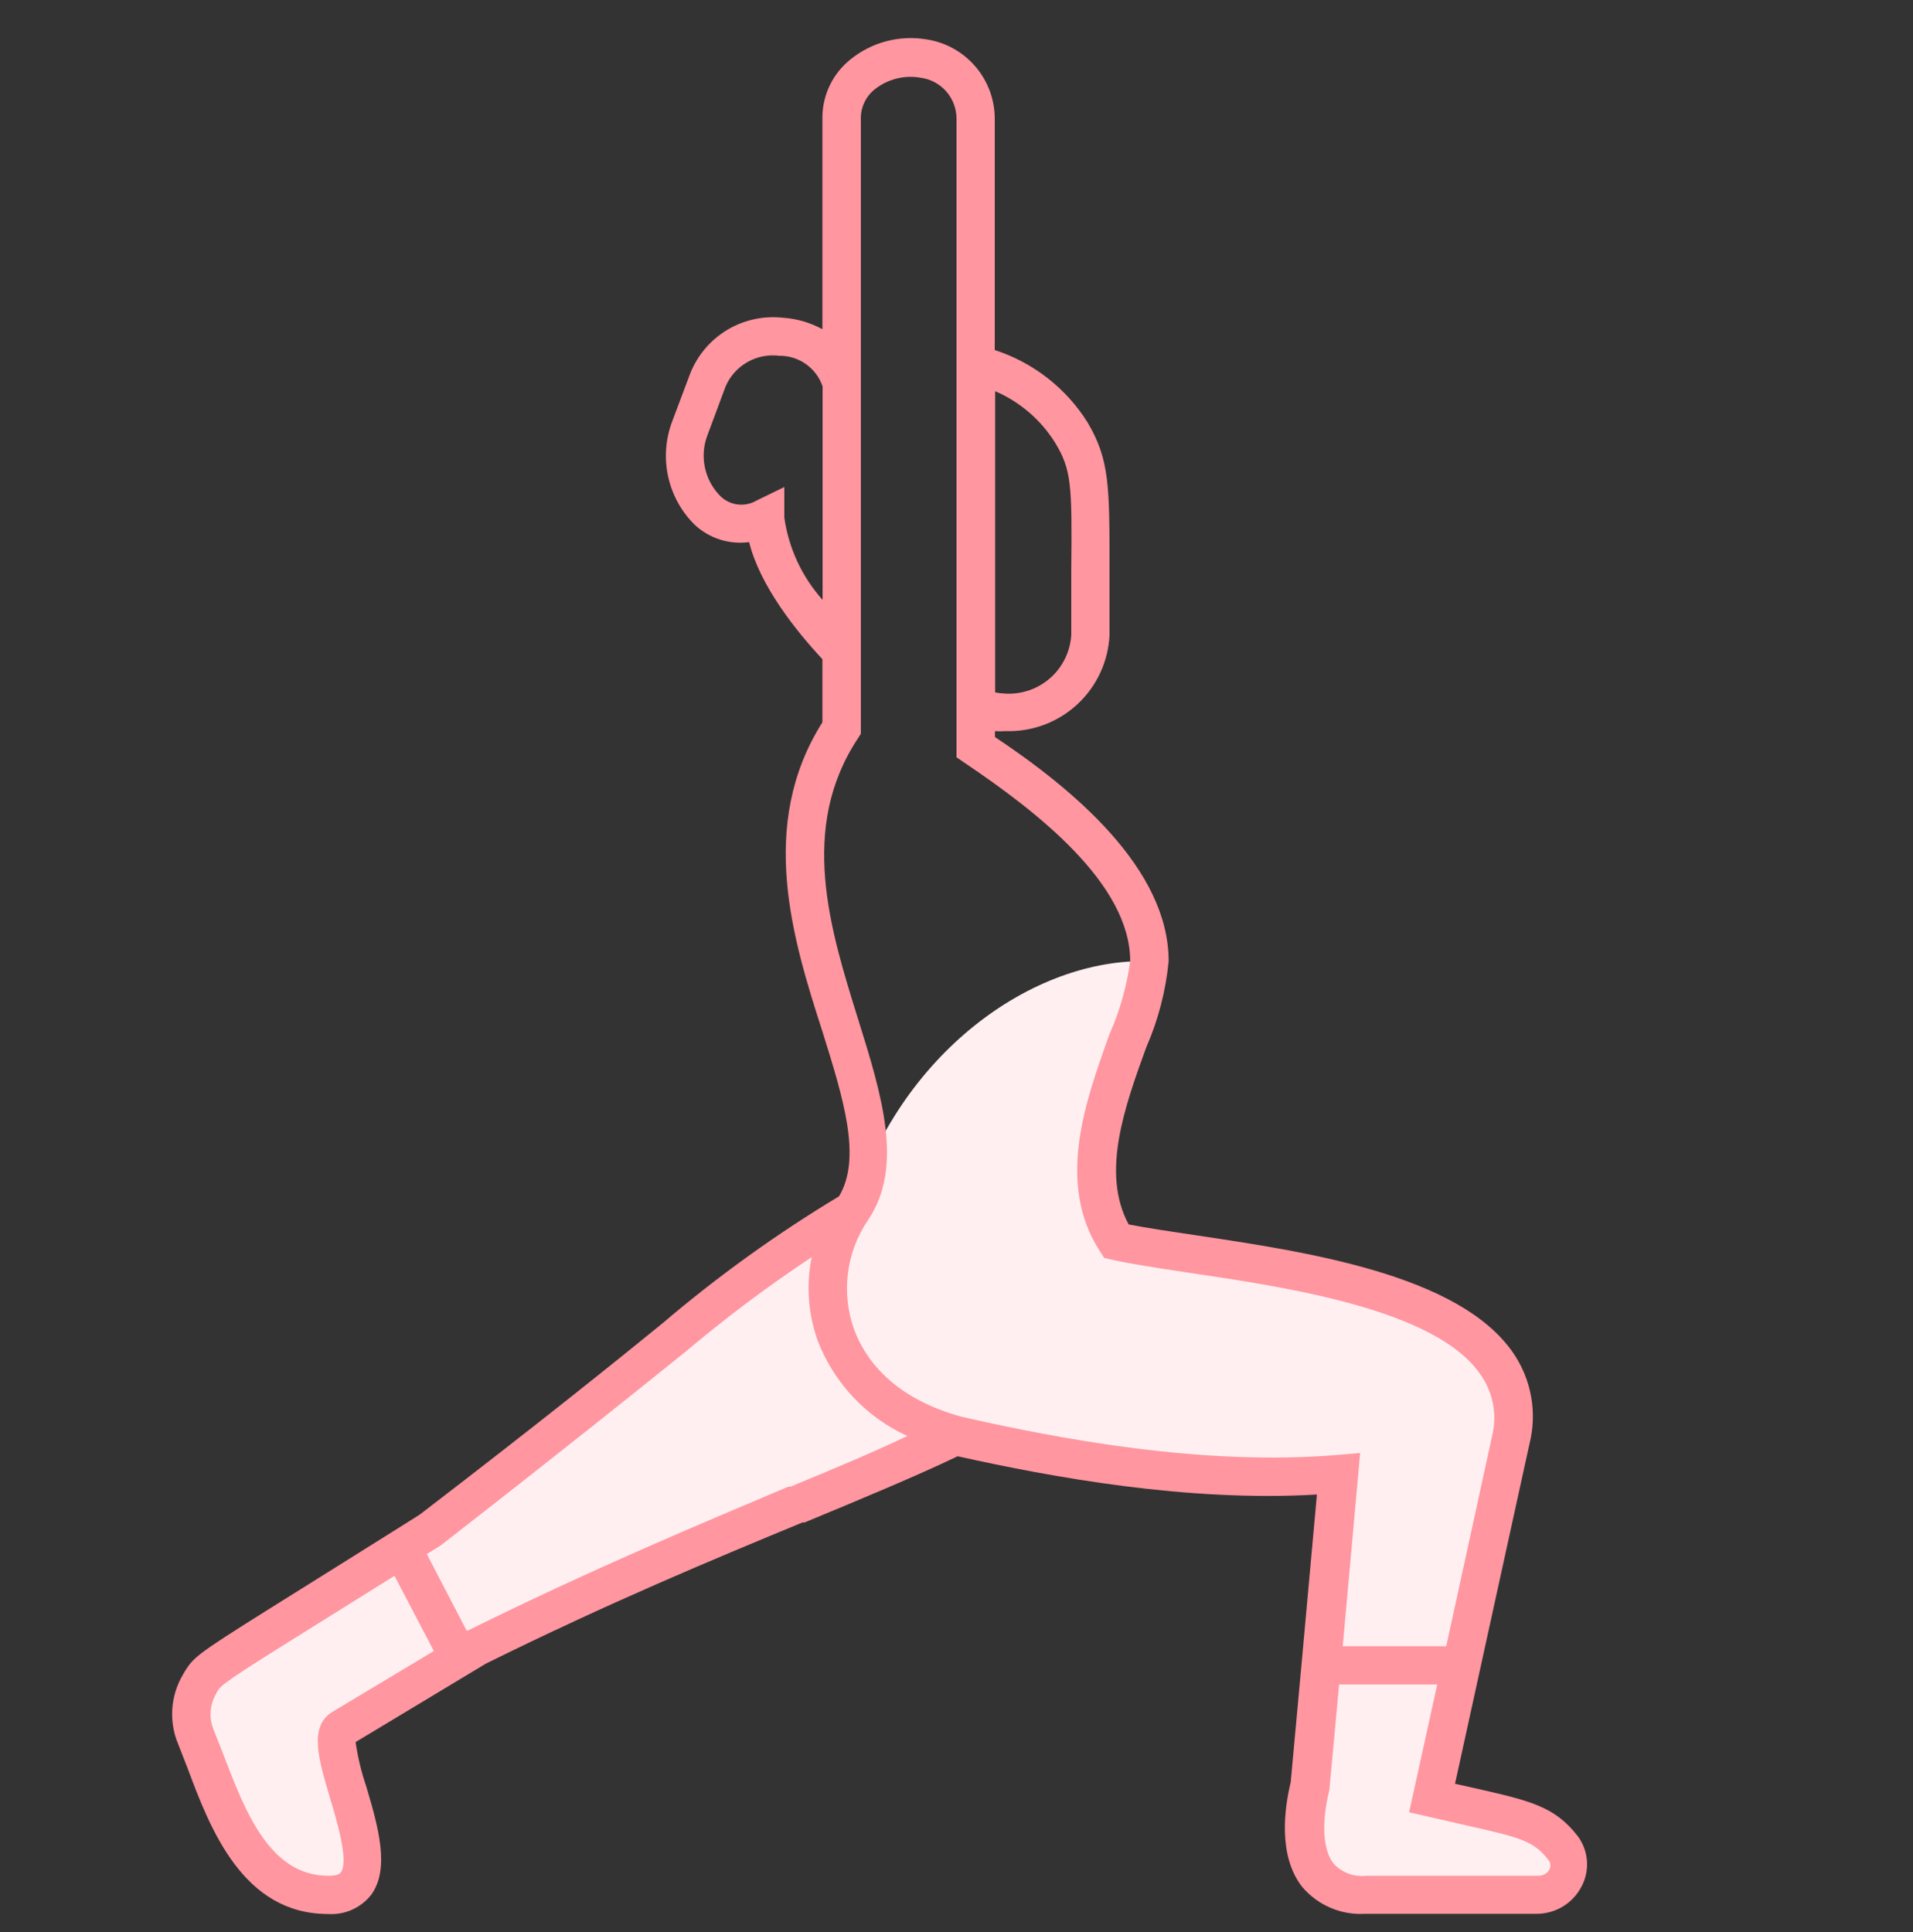
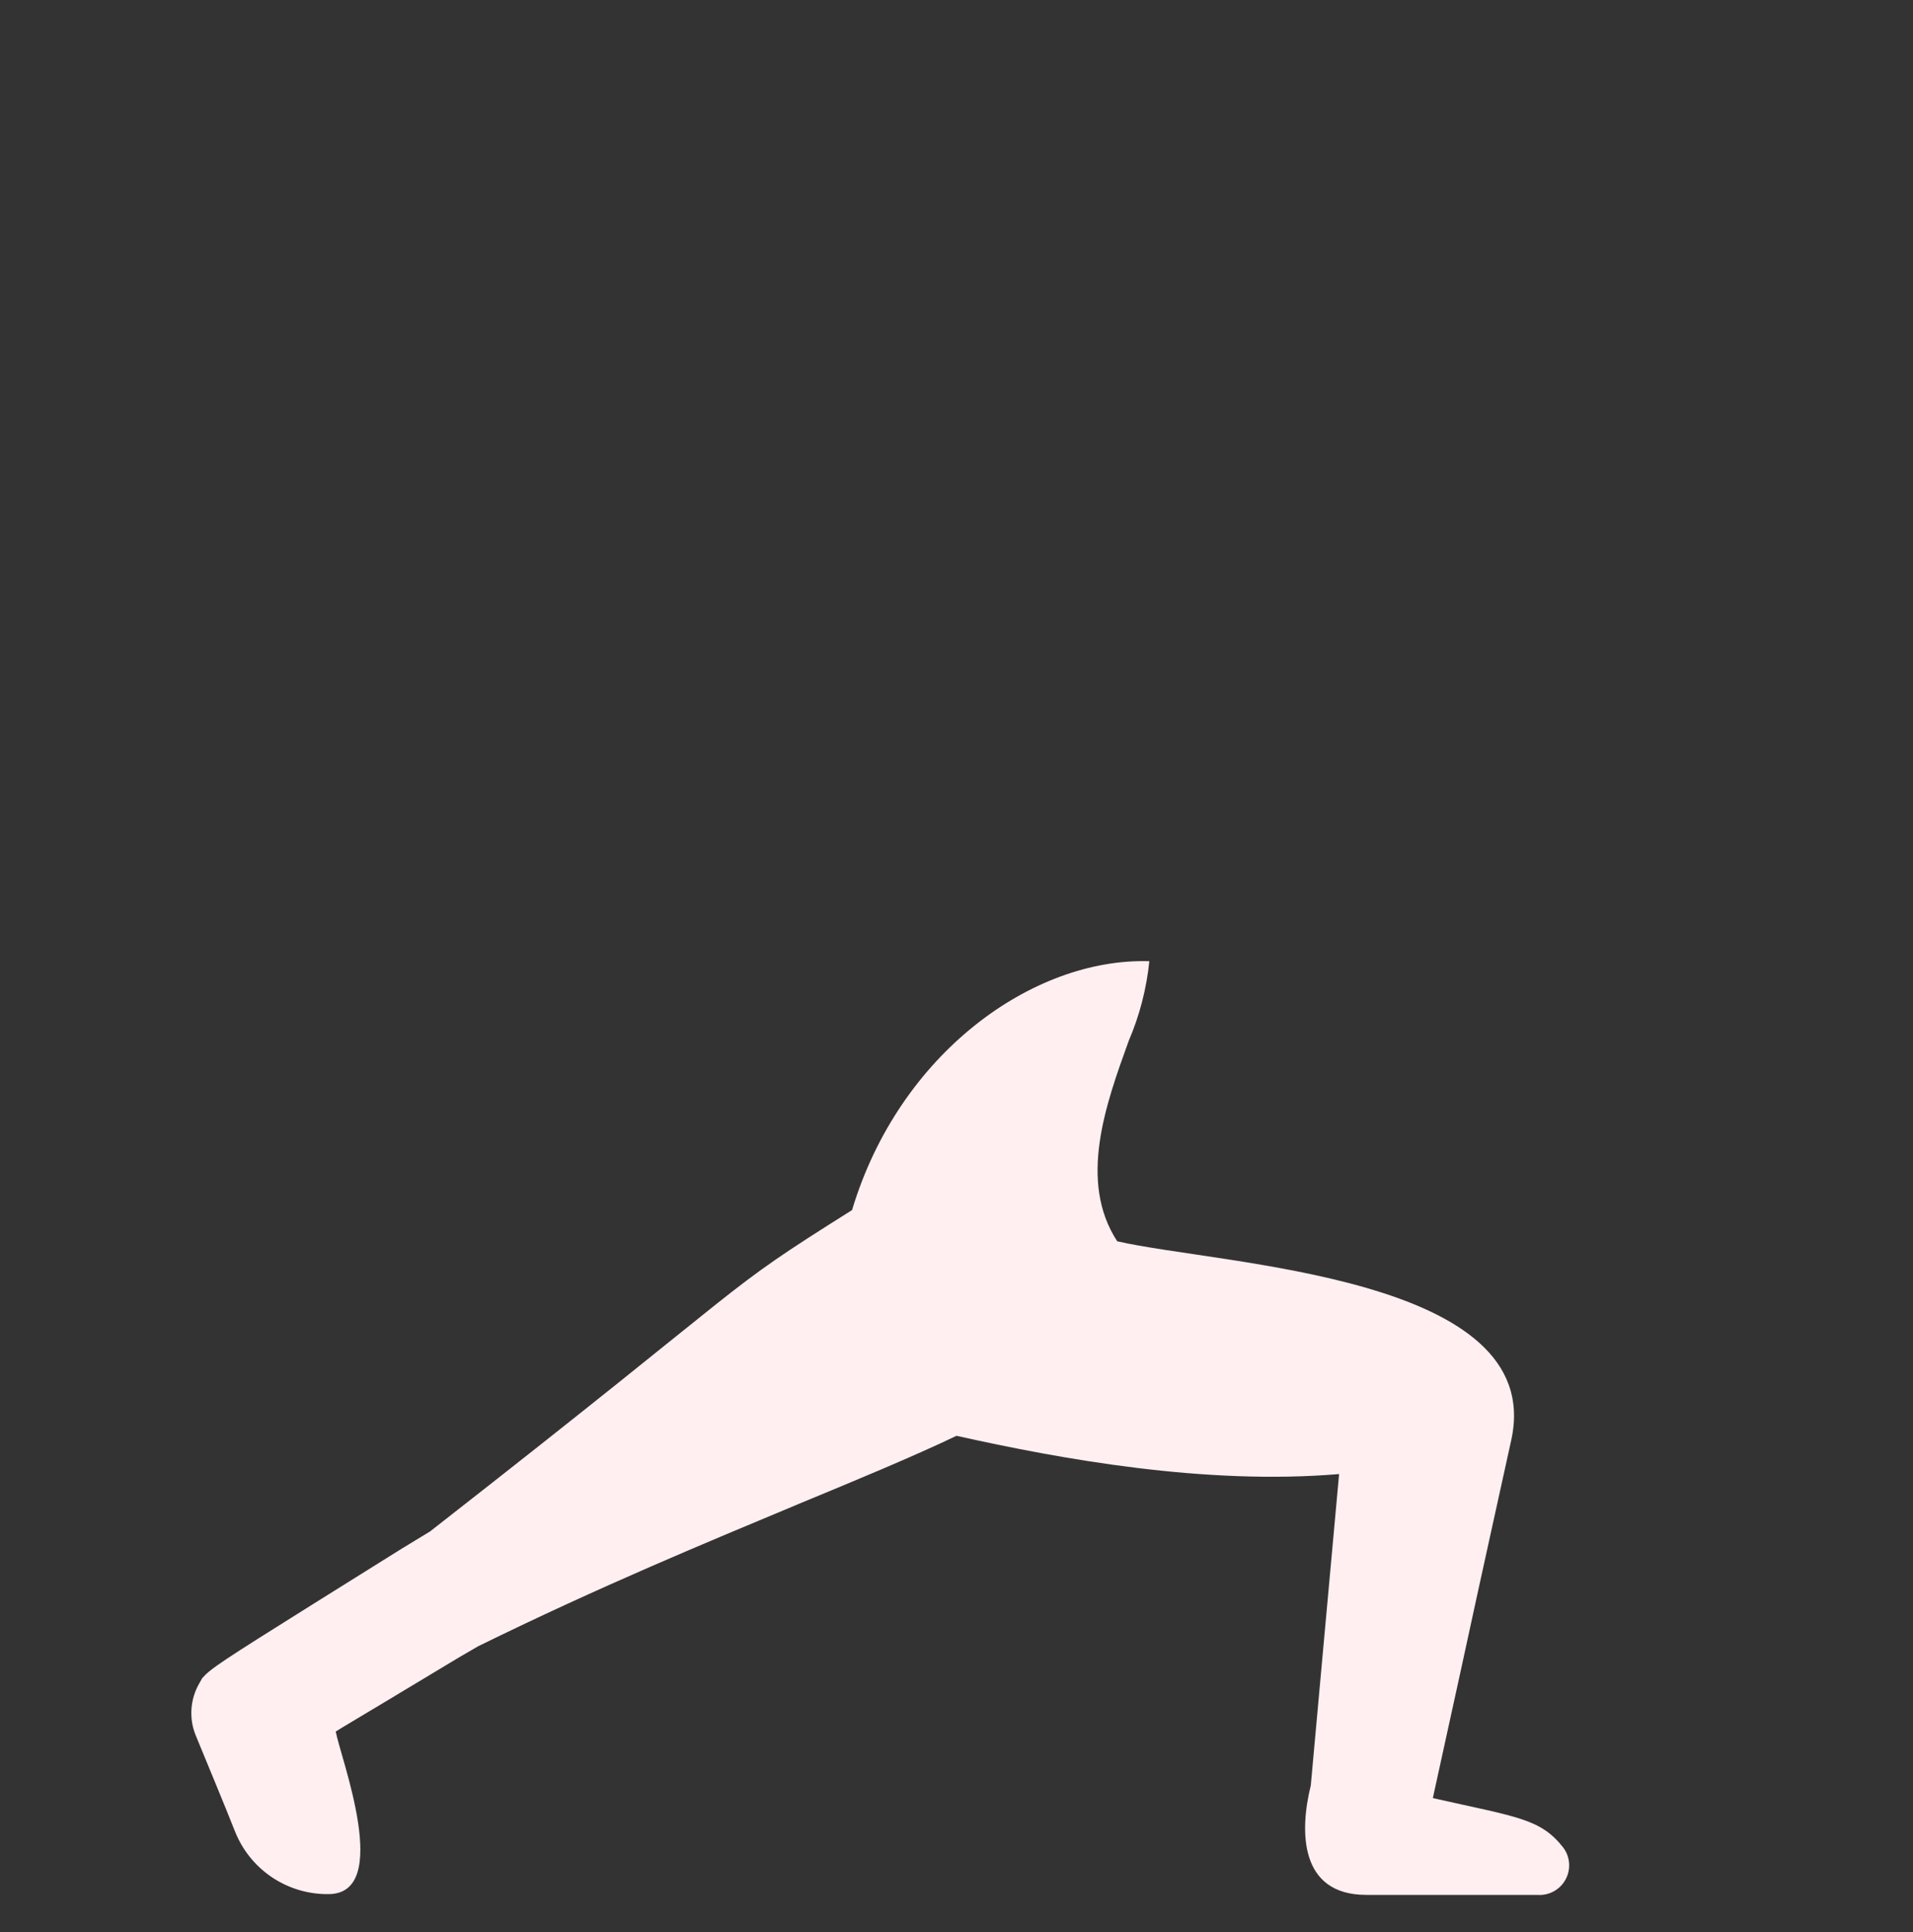
<svg xmlns="http://www.w3.org/2000/svg" width="100" height="101" viewBox="0 0 100 101" fill="none">
  <rect x="0" y="0" width="100" height="101" fill="#333333" stroke="none" />
  <path d="M16.44 83.81L21 80.96L22.48 80.06C40.17 66.25 37.28 67.82 44.54 63.26C47 55.06 54 50.06 60.08 50.25C59.934 51.687 59.57 53.093 59 54.42C57.81 57.71 56.35 61.74 58.4 64.89C63.8 66.14 80.88 66.68 79 75.28C78.44 77.85 77.45 82.28 76.42 87.06L74.9 94C79.34 95 80.53 95.07 81.72 96.59C81.898 96.829 82.003 97.115 82.023 97.412C82.043 97.71 81.976 98.006 81.832 98.267C81.687 98.528 81.471 98.741 81.208 98.882C80.945 99.022 80.647 99.084 80.35 99.06H71.42C67.91 99.06 67.93 95.71 68.52 93.34L69.09 87.06L70 77.06C63 77.65 55.47 76.28 50 75.06C47.79 76.12 44.73 77.39 41.73 78.63L41.59 78.69C37 80.61 31.39 82.92 25 86.06L24 86.64L20.41 88.8L17.89 90.31L17.55 90.52C17.8 91.89 20.55 99.04 17.15 99.02C16.132 99.028 15.134 98.736 14.281 98.182C13.427 97.627 12.756 96.834 12.35 95.9L12.23 95.61L11.83 94.61L11.31 93.34L10.23 90.72C10.05 90.279 9.975 89.802 10.01 89.327C10.045 88.851 10.188 88.391 10.43 87.98V87.98L10.57 87.73C11 87.24 11.55 86.87 16.44 83.81Z" fill="#FFEFF1" />
-   <path d="M82.47 95.98C81.25 94.42 80 94.14 77 93.46L76.06 93.25L79.95 75.49C80.155 74.678 80.185 73.831 80.037 73.007C79.888 72.183 79.566 71.4 79.09 70.71C76.26 66.62 68.29 65.44 62.47 64.57C61.12 64.37 59.92 64.19 59 64.01C57.54 61.31 58.8 57.84 59.92 54.75C60.545 53.321 60.94 51.802 61.09 50.25C61.09 45.4 56.09 41.25 52.01 38.53V38.22C52.19 38.235 52.37 38.235 52.55 38.22C53.938 38.269 55.289 37.768 56.31 36.826C57.33 35.884 57.938 34.577 58 33.19C58 31.87 58 30.75 58 29.78C58 25.37 58 24.04 56.85 22.08C55.727 20.29 54.01 18.951 52 18.3V6.23C52.005 5.224 51.648 4.249 50.994 3.484C50.341 2.719 49.434 2.213 48.44 2.06C47.736 1.941 47.015 1.974 46.325 2.157C45.635 2.34 44.992 2.668 44.44 3.12C43.992 3.482 43.629 3.939 43.379 4.457C43.128 4.976 42.995 5.544 42.99 6.12V17.21C42.352 16.862 41.645 16.657 40.92 16.61C39.91 16.499 38.891 16.722 38.019 17.243C37.147 17.765 36.47 18.558 36.09 19.5L35.15 22C34.794 22.92 34.715 23.924 34.921 24.888C35.127 25.852 35.609 26.736 36.31 27.43C36.688 27.784 37.14 28.049 37.633 28.206C38.126 28.363 38.647 28.409 39.16 28.34C39.73 30.64 41.63 33 42.99 34.46V37.76C39.59 43.14 41.44 49.11 42.99 53.92C44.1 57.46 45.05 60.54 43.86 62.54C40.607 64.497 37.52 66.718 34.63 69.18C32.17 71.18 28.46 74.18 21.94 79.18L20.51 80.08L15.91 82.96C10.66 86.24 10.23 86.51 9.76 87.22C9.687 87.326 9.621 87.436 9.56 87.55C9.24 88.092 9.05 88.702 9.007 89.33C8.963 89.959 9.067 90.589 9.31 91.17L9.81 92.45C11 95.65 12.72 100.06 17.15 100.06C17.578 100.089 18.007 100.013 18.399 99.838C18.791 99.664 19.134 99.397 19.4 99.06C20.4 97.69 19.77 95.49 19.14 93.37C18.885 92.622 18.701 91.852 18.59 91.07L25.4 86.97C31.8 83.8 37.4 81.47 41.95 79.59H42.06C44.93 78.4 47.89 77.17 50.06 76.13C54.98 77.22 62.06 78.53 68.84 78.13L68.04 86.96L67.47 93.17C67.14 94.54 66.8 97 68.06 98.63C68.461 99.108 68.969 99.485 69.542 99.731C70.115 99.978 70.737 100.087 71.36 100.05H80.29C80.787 100.057 81.276 99.924 81.7 99.666C82.125 99.407 82.468 99.035 82.69 98.59C82.902 98.178 82.993 97.715 82.954 97.253C82.915 96.792 82.748 96.351 82.47 95.98ZM55.14 23.12C56.02 24.56 56.04 25.34 56 29.77C56 30.77 56 31.86 56 33.19C55.948 34.052 55.558 34.859 54.913 35.434C54.269 36.01 53.423 36.306 52.56 36.26C52.379 36.252 52.198 36.232 52.02 36.2V20.45C53.306 21.004 54.394 21.935 55.14 23.12V23.12ZM41 27.06V25.46L39.56 26.16C39.265 26.337 38.921 26.412 38.58 26.374C38.238 26.336 37.919 26.187 37.67 25.95C37.251 25.534 36.964 25.004 36.845 24.426C36.726 23.848 36.78 23.248 37 22.7L37.93 20.2C38.162 19.665 38.561 19.219 39.068 18.931C39.575 18.642 40.161 18.526 40.74 18.6C41.237 18.595 41.724 18.746 42.129 19.034C42.535 19.321 42.84 19.729 43 20.2V31.36C41.923 30.156 41.227 28.659 41 27.06ZM17.38 89.49C16.13 90.24 16.65 91.96 17.24 93.96C17.62 95.21 18.24 97.31 17.82 97.88C17.7 98.04 17.4 98.06 17.16 98.06C14.1 98.06 12.81 94.69 11.68 91.73C11.5 91.27 11.33 90.83 11.16 90.41C11.036 90.103 10.985 89.771 11.013 89.441C11.041 89.111 11.146 88.792 11.32 88.51C11.32 88.44 11.39 88.39 11.42 88.33C11.66 87.98 12.78 87.27 16.97 84.66L20.62 82.38L22.68 86.31L17.38 89.49ZM41.32 77.72H41.21C36.65 79.65 31 82 24.46 85.24H24.39L22.31 81.24L23.01 80.81L23.09 80.75C29.64 75.65 33.37 72.65 35.84 70.66C37.94 68.888 40.14 67.239 42.43 65.72C42.133 67.192 42.247 68.718 42.76 70.13C43.617 72.32 45.291 74.092 47.43 75.07C45.57 75.96 43.42 76.85 41.32 77.72ZM50.25 74.06C46.62 73.06 45.19 70.99 44.64 69.48C44.307 68.541 44.199 67.536 44.326 66.548C44.453 65.559 44.81 64.615 45.37 63.79C47.26 61.01 46.1 57.26 44.86 53.29C43.39 48.58 41.73 43.29 44.86 38.58L45 38.36V6.15C45.004 5.862 45.072 5.579 45.2 5.321C45.328 5.063 45.513 4.837 45.74 4.66C46.07 4.401 46.45 4.213 46.856 4.11C47.263 4.006 47.687 3.989 48.1 4.06C48.628 4.124 49.115 4.381 49.465 4.781C49.816 5.182 50.006 5.698 50 6.23V39.59L50.44 39.89C54.15 42.39 59.08 46.18 59.08 50.25C58.901 51.564 58.537 52.847 58 54.06C56.75 57.53 55.18 61.84 57.5 65.42L57.72 65.76L58.11 65.85C59.11 66.08 60.54 66.29 62.11 66.53C67.26 67.29 75.04 68.45 77.37 71.83C77.704 72.29 77.933 72.818 78.041 73.376C78.15 73.933 78.136 74.508 78 75.06L75.6 86.06H70.19L71.1 75.96L69.92 76.06C62.9 76.65 55.33 75.22 50.25 74.06ZM81 97.72C80.943 97.828 80.856 97.918 80.75 97.978C80.643 98.038 80.522 98.067 80.4 98.06H71.42C71.102 98.097 70.78 98.058 70.481 97.944C70.182 97.831 69.914 97.648 69.7 97.41C69.15 96.7 69.07 95.27 69.49 93.58L70 88.06H75.13L73.66 94.74L74.66 94.97L76.58 95.41C79.52 96.07 80.17 96.25 80.92 97.21C80.984 97.276 81.026 97.361 81.04 97.452C81.055 97.544 81.041 97.637 81 97.72V97.72Z" fill="#FF96A0" />
</svg>